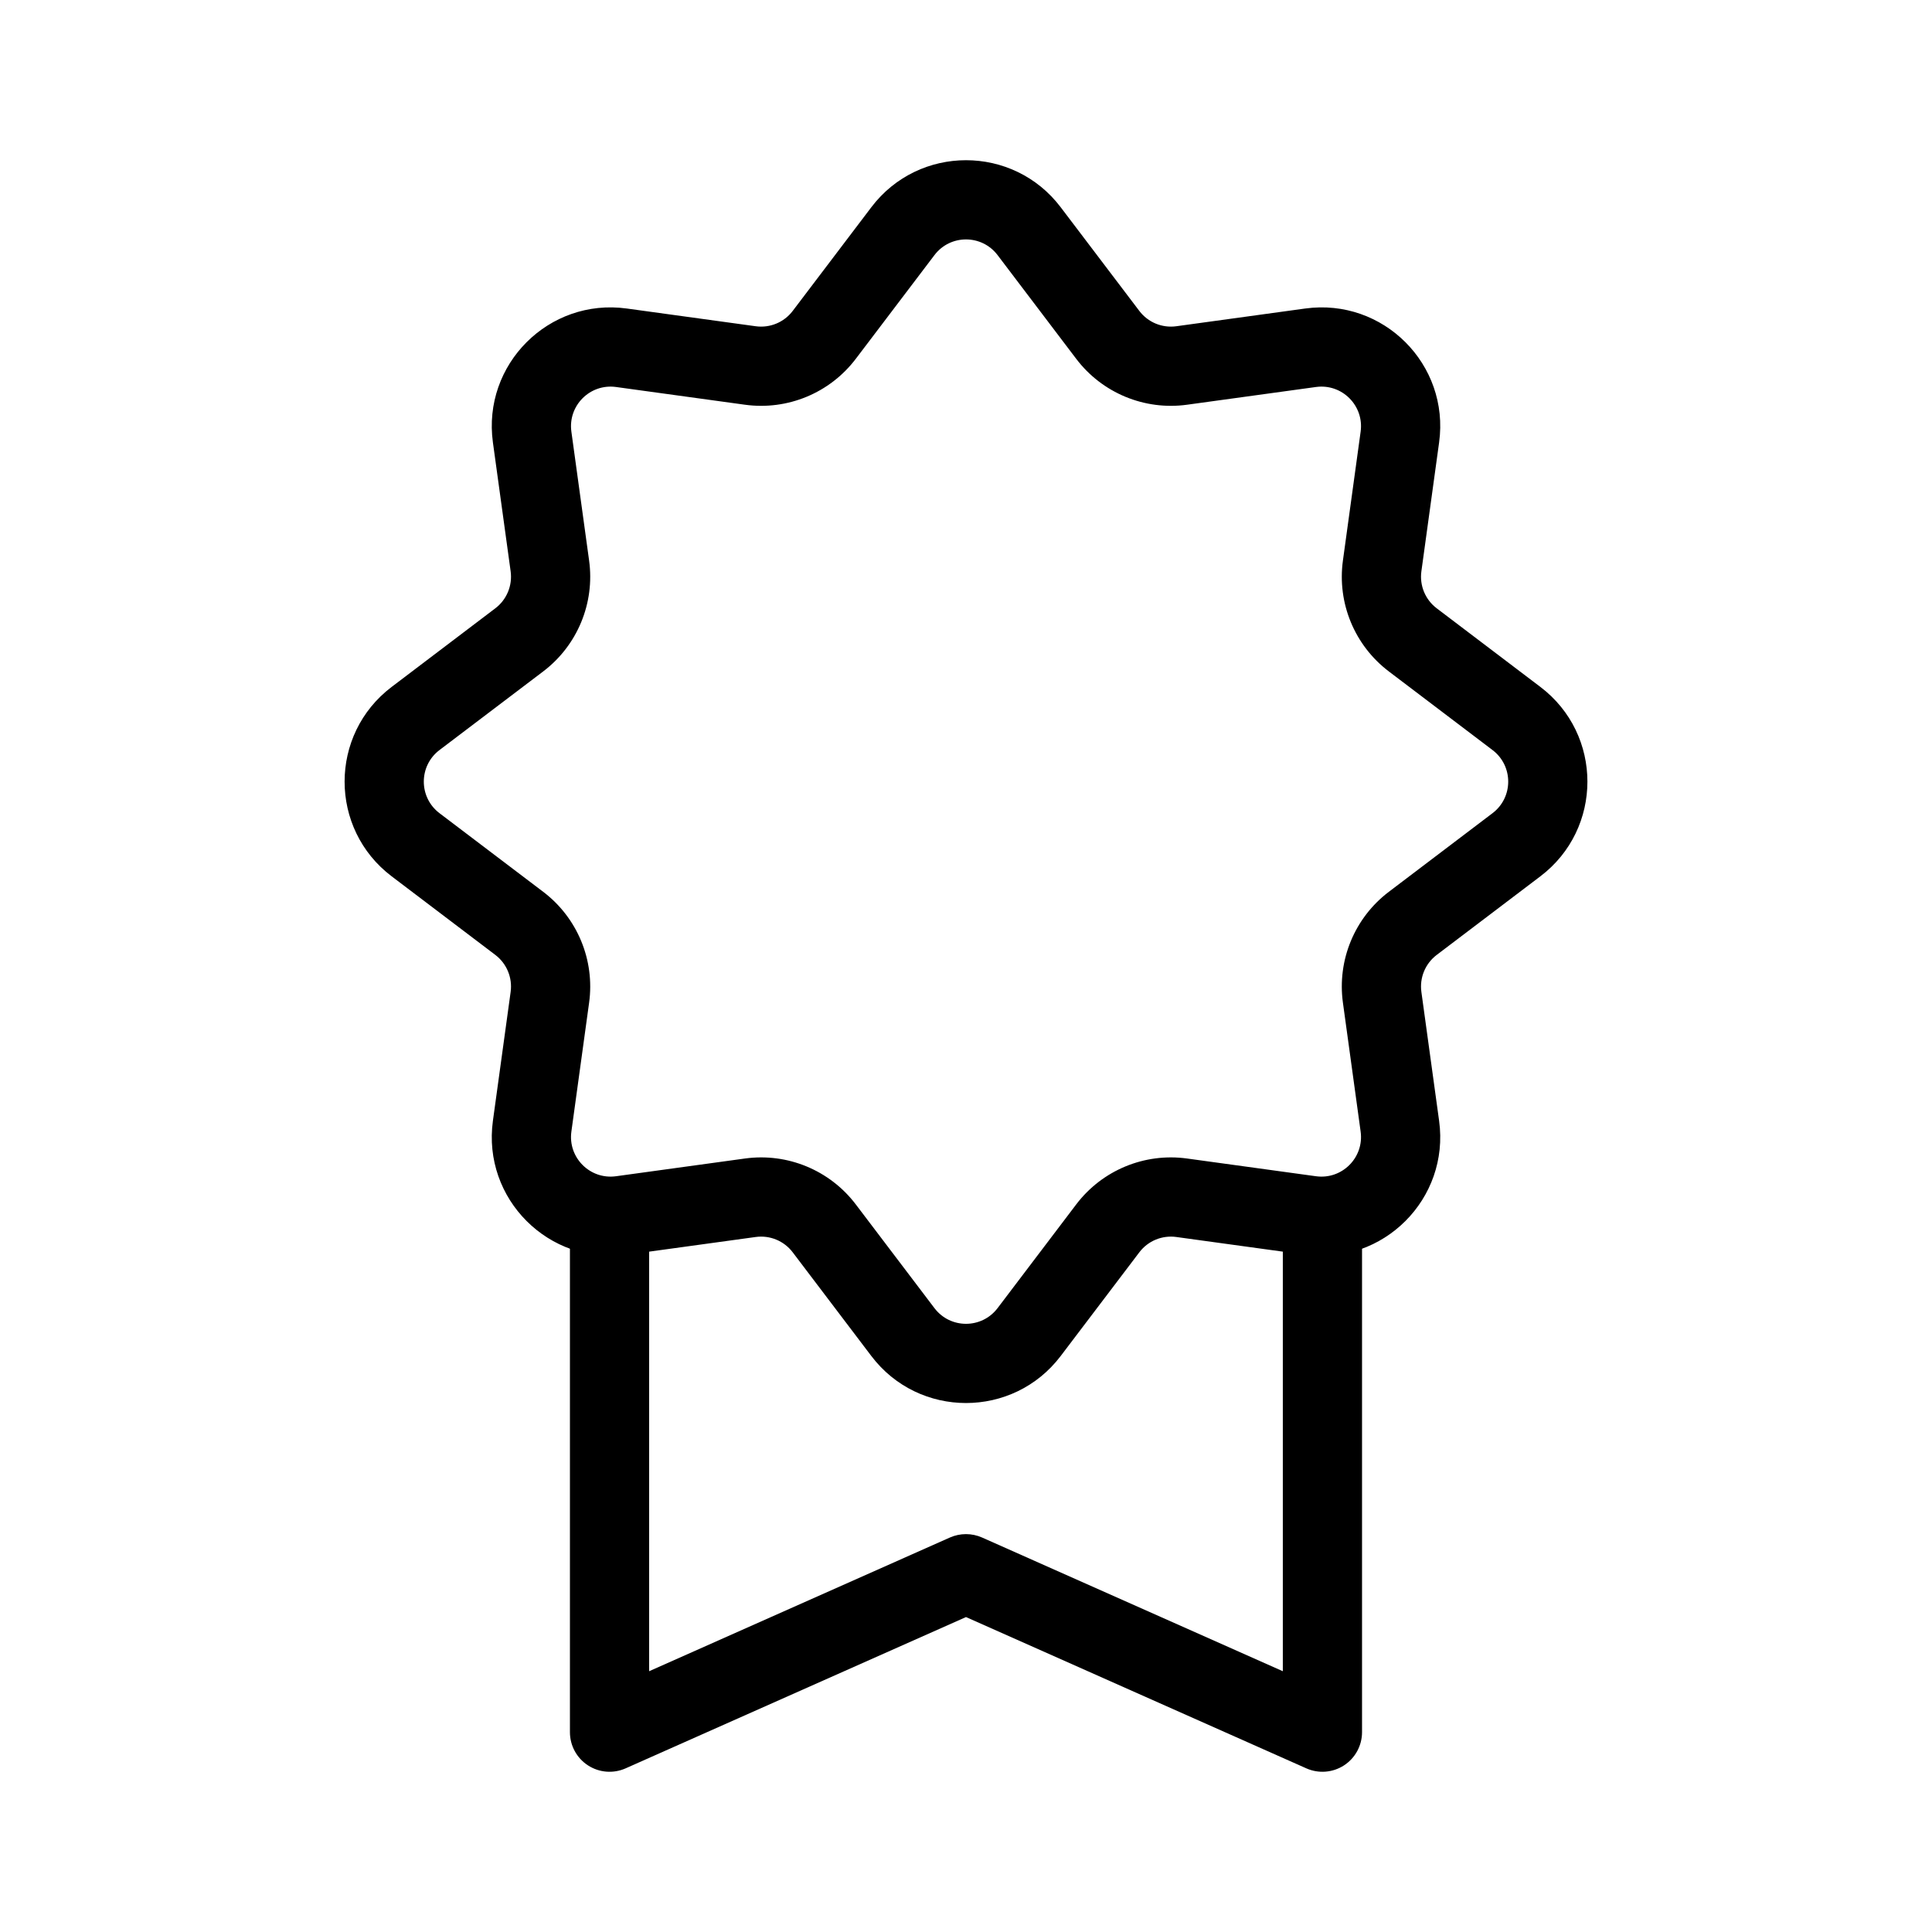
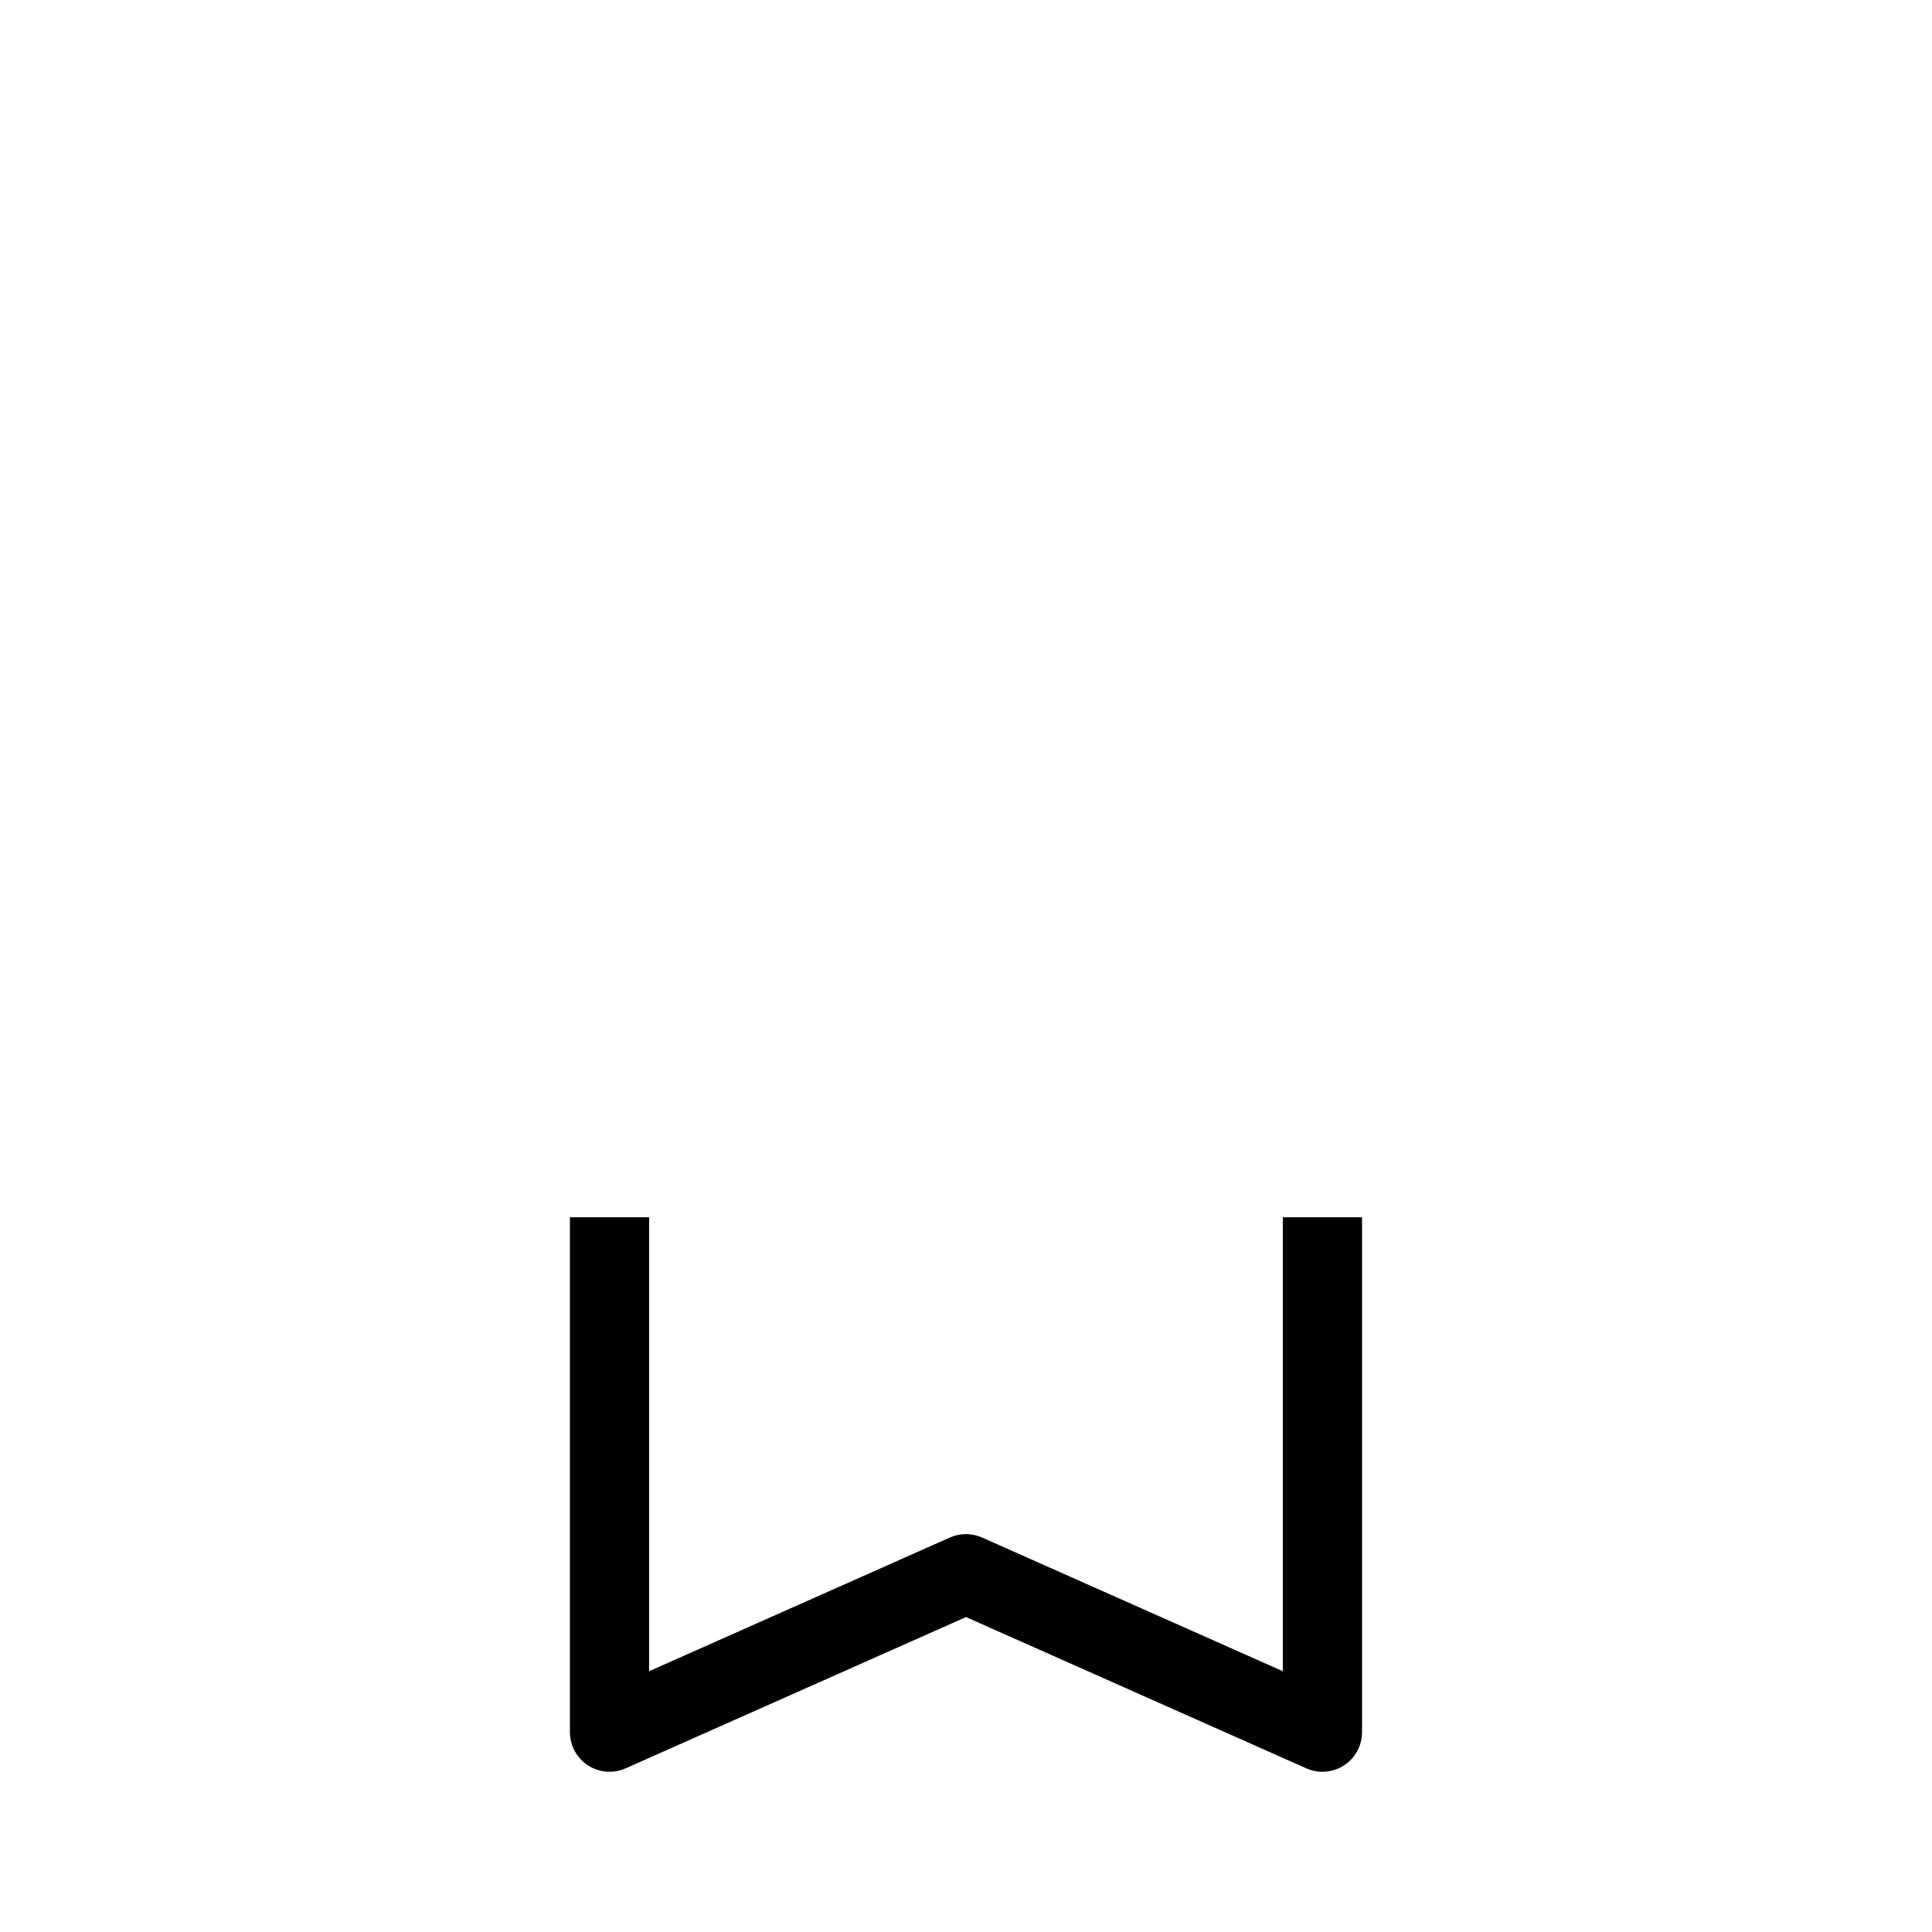
<svg xmlns="http://www.w3.org/2000/svg" fill="#000000" width="800px" height="800px" version="1.1" viewBox="144 144 512 512">
  <g fill-rule="evenodd">
-     <path d="m374.91 198.92c12.602-16.617 37.582-16.617 50.184 0l20.84 27.48c2.289 3.023 6.035 4.574 9.793 4.059l34.168-4.699c20.66-2.84 38.324 14.824 35.484 35.484l-4.699 34.168c-0.516 3.758 1.035 7.504 4.059 9.793l27.48 20.84c16.617 12.602 16.617 37.582 0 50.184l-27.48 20.836c-3.023 2.293-4.574 6.039-4.059 9.797l4.699 34.168c2.84 20.66-14.824 38.324-35.484 35.484l-34.168-4.699c-3.758-0.516-7.504 1.035-9.793 4.059l-20.84 27.48c-12.602 16.617-37.582 16.617-50.184 0l-20.836-27.48c-2.293-3.023-6.039-4.574-9.797-4.059l-34.168 4.699c-20.66 2.84-38.324-14.824-35.484-35.484l4.699-34.168c0.516-3.758-1.035-7.504-4.055-9.797l-27.484-20.836c-16.617-12.602-16.617-37.582 0-50.184l27.484-20.84c3.019-2.289 4.57-6.035 4.055-9.793l-4.699-34.168c-2.84-20.66 14.824-38.324 35.484-35.484l34.168 4.699c3.758 0.516 7.504-1.035 9.797-4.059zm33.457 12.684c-4.203-5.539-12.527-5.539-16.727 0l-20.84 27.48c-6.879 9.07-18.109 13.723-29.383 12.172l-34.168-4.699c-6.887-0.945-12.773 4.941-11.828 11.828l4.699 34.168c1.551 11.273-3.102 22.508-12.168 29.383l-27.484 20.836c-5.539 4.203-5.539 12.527 0 16.73l27.484 20.836c9.066 6.875 13.719 18.109 12.168 29.383l-4.699 34.168c-0.945 6.887 4.941 12.773 11.828 11.828l34.172-4.699c11.27-1.551 22.5 3.102 29.379 12.172l20.84 27.48c4.199 5.539 12.523 5.539 16.727 0l20.836-27.48c6.875-9.07 18.109-13.723 29.383-12.172l34.168 4.699c6.887 0.945 12.777-4.941 11.828-11.828l-4.695-34.168c-1.555-11.273 3.102-22.508 12.168-29.383l27.48-20.836c5.543-4.203 5.543-12.527 0-16.73l-27.48-20.836c-9.066-6.875-13.723-18.109-12.168-29.383l4.695-34.168c0.949-6.887-4.941-12.773-11.828-11.828l-34.168 4.699c-11.273 1.551-22.508-3.102-29.383-12.172z" />
    <path d="m316.03 586.89v-120.3h-20.992v136.45c0 3.555 1.797 6.867 4.777 8.801 2.977 1.938 6.734 2.234 9.98 0.793l90.203-40.094 90.199 40.094c3.246 1.441 7.004 1.145 9.984-0.793 2.977-1.934 4.773-5.246 4.773-8.801v-136.45h-20.992v120.3l-79.703-35.43c-2.715-1.203-5.812-1.203-8.527 0z" />
  </g>
</svg>